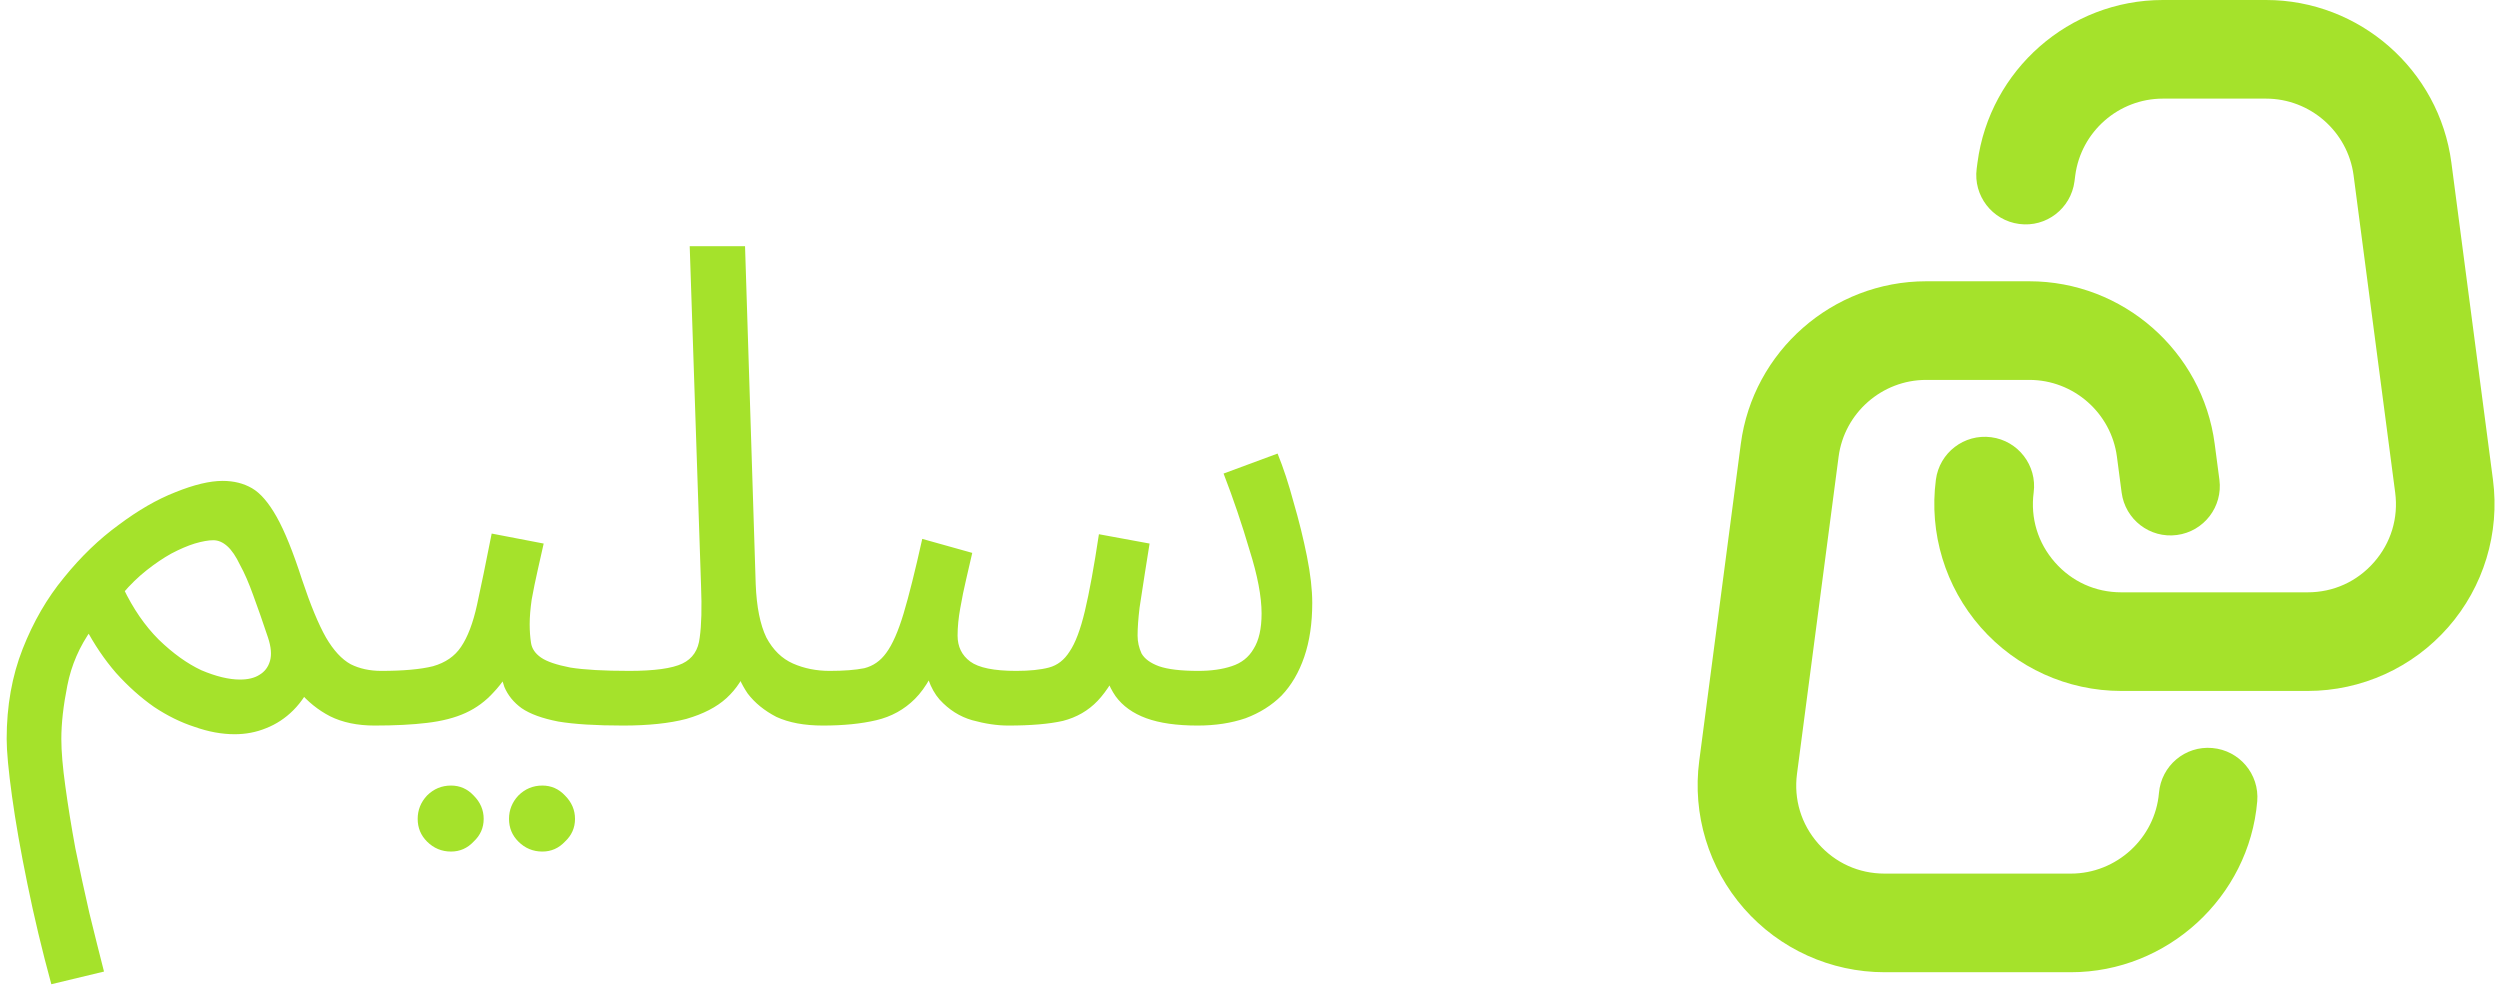
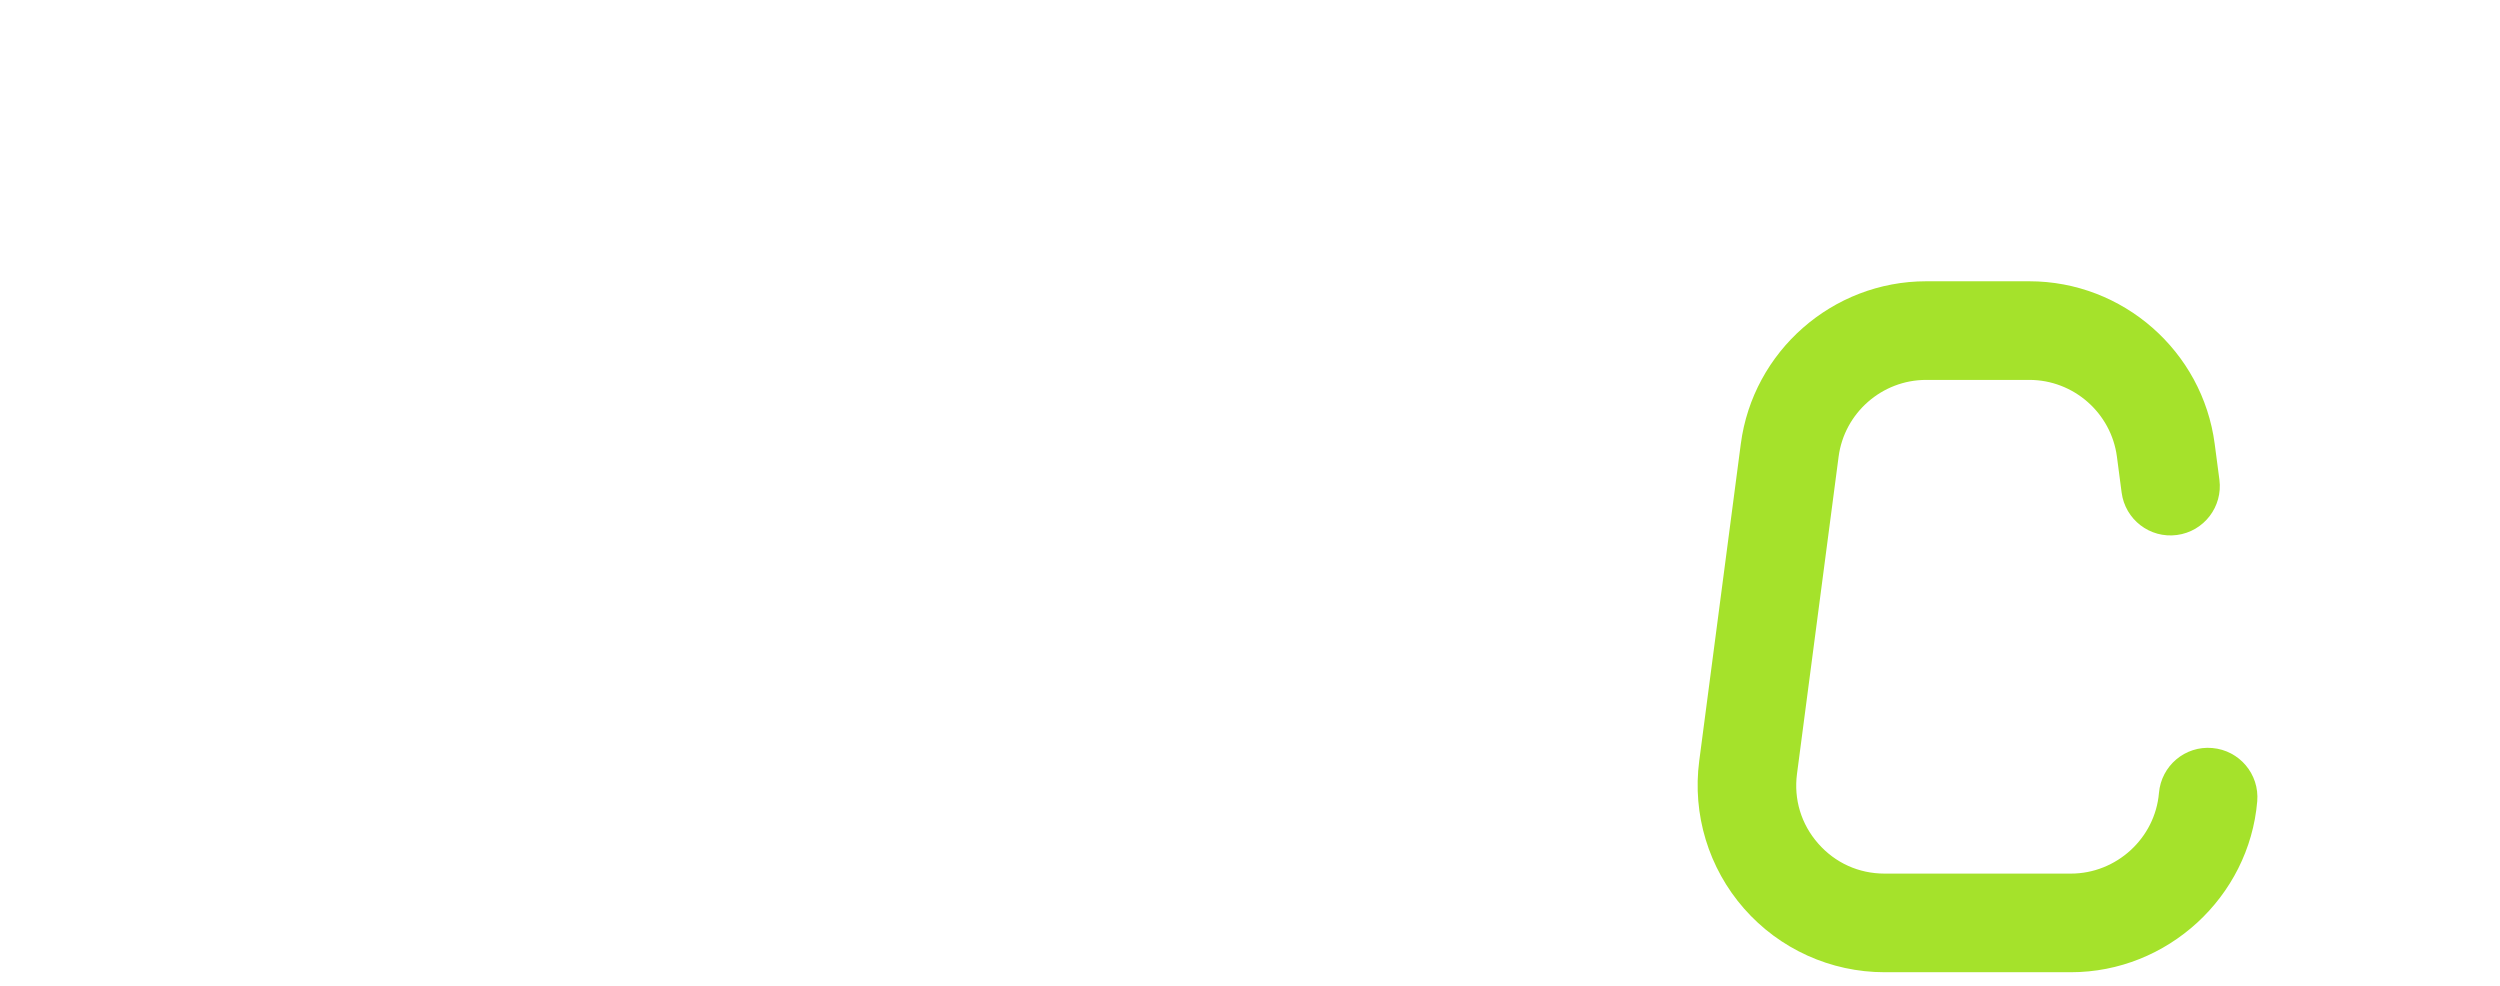
<svg xmlns="http://www.w3.org/2000/svg" width="180" height="71" viewBox="0 0 180 71" fill="none">
  <g clip-path="url(#clip0_276_110)">
-     <path d="M166.148 49.748H152.729C148.855 49.748 145.168 48.078 142.613 45.166C140.057 42.254 138.88 38.38 139.384 34.538C139.639 32.593 141.418 31.226 143.366 31.48C145.31 31.734 146.68 33.517 146.424 35.461C146.183 37.303 146.725 39.086 147.95 40.483C149.175 41.878 150.872 42.647 152.729 42.647H166.148C168.005 42.647 169.703 41.878 170.928 40.482C172.152 39.086 172.694 37.303 172.453 35.462L169.459 12.632C169.045 9.479 166.335 7.101 163.154 7.101H155.723C152.543 7.101 149.832 9.479 149.418 12.632L149.362 13.065C149.107 15.009 147.33 16.387 145.381 16.125C143.437 15.871 142.067 14.089 142.321 12.144L142.378 11.71C143.254 5.033 148.991 0 155.723 0H163.154C169.886 0 175.623 5.033 176.499 11.708L179.493 34.538C179.997 38.379 178.82 42.253 176.265 45.165C173.71 48.078 170.022 49.748 166.148 49.748Z" fill="#A5E22B" />
    <path d="M149.108 70H135.689C131.815 70 128.127 68.33 125.572 65.417C123.017 62.505 121.84 58.631 122.344 54.79L125.338 31.961C126.213 25.286 131.95 20.252 138.683 20.252H146.114C152.846 20.252 158.583 25.286 159.458 31.961L159.797 34.538C160.052 36.482 158.682 38.265 156.739 38.52C154.79 38.779 153.011 37.405 152.757 35.462L152.419 32.885C152.005 29.731 149.294 27.353 146.114 27.353H138.683C135.503 27.353 132.792 29.73 132.379 32.884L129.384 55.714C129.143 57.556 129.685 59.339 130.909 60.734C132.134 62.13 133.832 62.899 135.689 62.899H149.108C152.385 62.899 155.169 60.349 155.445 57.094C155.611 55.14 157.323 53.683 159.283 53.857C161.237 54.023 162.686 55.741 162.521 57.695C161.935 64.595 156.043 70 149.108 70Z" fill="#A5E22B" />
  </g>
-   <path d="M3.696 70.864C3.024 68.4 2.448 65.984 1.968 63.616C1.488 61.28 1.12 59.184 0.864 57.328C0.608 55.472 0.48 54.096 0.48 53.2C0.48 50.832 0.864 48.672 1.632 46.72C2.4 44.768 3.392 43.056 4.608 41.584C5.824 40.08 7.136 38.816 8.544 37.792C9.952 36.736 11.312 35.952 12.624 35.44C13.968 34.896 15.104 34.624 16.032 34.624C16.832 34.624 17.536 34.8 18.144 35.152C18.752 35.504 19.344 36.192 19.92 37.216C20.496 38.24 21.104 39.744 21.744 41.728C22.352 43.552 22.928 44.944 23.472 45.904C24.016 46.832 24.608 47.472 25.248 47.824C25.888 48.144 26.624 48.304 27.456 48.304C28.128 48.304 28.608 48.496 28.896 48.88C29.216 49.232 29.376 49.664 29.376 50.176C29.376 50.688 29.152 51.168 28.704 51.616C28.256 52.032 27.68 52.24 26.976 52.24C25.728 52.24 24.656 52.016 23.76 51.568C22.896 51.12 22.144 50.512 21.504 49.744L22.608 48.832C22.224 49.76 21.728 50.528 21.12 51.136C20.544 51.712 19.888 52.144 19.152 52.432C18.448 52.72 17.696 52.864 16.896 52.864C15.968 52.864 15.008 52.688 14.016 52.336C13.024 52.016 12.048 51.536 11.088 50.896C10.128 50.224 9.216 49.408 8.352 48.448C7.52 47.488 6.784 46.4 6.144 45.184L6.624 45.28C5.728 46.528 5.136 47.888 4.848 49.36C4.56 50.8 4.416 52.08 4.416 53.2C4.416 54.096 4.512 55.232 4.704 56.608C4.896 58.016 5.136 59.504 5.424 61.072C5.744 62.64 6.08 64.192 6.432 65.728C6.816 67.296 7.168 68.704 7.488 69.952L3.696 70.864ZM17.28 48.928C17.856 48.928 18.32 48.816 18.672 48.592C19.056 48.368 19.312 48.032 19.44 47.584C19.568 47.136 19.52 46.576 19.296 45.904C18.912 44.752 18.56 43.744 18.24 42.88C17.92 41.984 17.6 41.248 17.28 40.672C16.992 40.064 16.688 39.616 16.368 39.328C16.048 39.04 15.712 38.896 15.36 38.896C15.008 38.896 14.56 38.976 14.016 39.136C13.504 39.296 12.944 39.536 12.336 39.856C11.76 40.176 11.168 40.576 10.56 41.056C9.952 41.536 9.376 42.096 8.832 42.736L8.88 42.352C9.584 43.824 10.432 45.056 11.424 46.048C12.448 47.04 13.472 47.776 14.496 48.256C15.552 48.704 16.48 48.928 17.28 48.928ZM26.953 52.24L27.433 48.304C29.033 48.304 30.281 48.192 31.177 47.968C32.073 47.712 32.745 47.248 33.193 46.576C33.673 45.872 34.057 44.864 34.345 43.552C34.633 42.24 34.985 40.528 35.401 38.416L39.145 39.136C39.017 39.712 38.873 40.352 38.713 41.056C38.553 41.76 38.409 42.464 38.281 43.168C38.185 43.84 38.137 44.432 38.137 44.944C38.137 45.424 38.169 45.872 38.233 46.288C38.297 46.704 38.537 47.056 38.953 47.344C39.369 47.632 40.073 47.872 41.065 48.064C42.057 48.224 43.481 48.304 45.337 48.304C46.009 48.304 46.489 48.496 46.777 48.88C47.097 49.232 47.257 49.664 47.257 50.176C47.257 50.688 47.033 51.168 46.585 51.616C46.137 52.032 45.561 52.24 44.857 52.24C42.905 52.24 41.353 52.144 40.201 51.952C39.049 51.728 38.169 51.408 37.561 50.992C36.985 50.576 36.569 50.064 36.313 49.456C36.089 48.816 35.913 48.08 35.785 47.248L37.225 47.344C36.713 48.368 36.153 49.2 35.545 49.84C34.969 50.48 34.297 50.976 33.529 51.328C32.761 51.68 31.833 51.92 30.745 52.048C29.689 52.176 28.425 52.24 26.953 52.24ZM39.049 61.312C38.377 61.312 37.801 61.072 37.321 60.592C36.873 60.144 36.649 59.6 36.649 58.96C36.649 58.32 36.873 57.76 37.321 57.28C37.801 56.8 38.377 56.56 39.049 56.56C39.689 56.56 40.233 56.8 40.681 57.28C41.161 57.76 41.401 58.32 41.401 58.96C41.401 59.6 41.161 60.144 40.681 60.592C40.233 61.072 39.689 61.312 39.049 61.312ZM32.473 61.312C31.801 61.312 31.225 61.072 30.745 60.592C30.297 60.144 30.073 59.6 30.073 58.96C30.073 58.32 30.297 57.76 30.745 57.28C31.225 56.8 31.801 56.56 32.473 56.56C33.113 56.56 33.657 56.8 34.105 57.28C34.585 57.76 34.825 58.32 34.825 58.96C34.825 59.6 34.585 60.144 34.105 60.592C33.657 61.072 33.113 61.312 32.473 61.312ZM44.859 52.24L45.291 48.304C47.115 48.304 48.395 48.128 49.131 47.776C49.867 47.424 50.283 46.8 50.379 45.904C50.507 45.008 50.539 43.76 50.475 42.16L49.659 17.728H53.643L54.411 42.064C54.475 43.696 54.731 44.976 55.179 45.904C55.659 46.8 56.299 47.424 57.099 47.776C57.899 48.128 58.779 48.304 59.739 48.304C60.411 48.304 60.891 48.496 61.179 48.88C61.499 49.232 61.659 49.664 61.659 50.176C61.659 50.688 61.435 51.168 60.987 51.616C60.539 52.032 59.963 52.24 59.259 52.24C57.915 52.24 56.795 52.032 55.899 51.616C55.035 51.168 54.347 50.608 53.835 49.936C53.355 49.232 53.035 48.496 52.875 47.728L53.883 47.824C53.563 48.784 53.035 49.6 52.299 50.272C51.595 50.912 50.635 51.408 49.419 51.76C48.203 52.08 46.683 52.24 44.859 52.24ZM59.25 52.24L59.73 48.304C60.754 48.304 61.586 48.24 62.226 48.112C62.866 47.952 63.394 47.584 63.81 47.008C64.258 46.4 64.674 45.456 65.058 44.176C65.442 42.896 65.89 41.104 66.402 38.8L70.002 39.808C69.874 40.352 69.73 40.976 69.57 41.68C69.41 42.352 69.266 43.056 69.138 43.792C69.01 44.496 68.946 45.152 68.946 45.76C68.946 46.56 69.25 47.184 69.858 47.632C70.466 48.08 71.57 48.304 73.17 48.304C74.13 48.304 74.914 48.224 75.522 48.064C76.13 47.904 76.626 47.52 77.01 46.912C77.426 46.304 77.794 45.328 78.114 43.984C78.434 42.64 78.77 40.8 79.122 38.464L82.77 39.136C82.674 39.712 82.562 40.416 82.434 41.248C82.306 42.08 82.178 42.912 82.05 43.744C81.954 44.544 81.906 45.216 81.906 45.76C81.906 46.208 82.002 46.64 82.194 47.056C82.418 47.44 82.834 47.744 83.442 47.968C84.082 48.192 85.026 48.304 86.274 48.304C87.202 48.304 88.002 48.192 88.674 47.968C89.378 47.744 89.906 47.328 90.258 46.72C90.642 46.112 90.834 45.264 90.834 44.176C90.834 42.96 90.546 41.44 89.97 39.616C89.426 37.76 88.802 35.92 88.098 34.096L91.986 32.656C92.402 33.68 92.786 34.848 93.138 36.16C93.522 37.472 93.842 38.768 94.098 40.048C94.354 41.328 94.482 42.448 94.482 43.408C94.482 44.88 94.29 46.176 93.906 47.296C93.522 48.416 92.978 49.344 92.274 50.08C91.57 50.784 90.706 51.328 89.682 51.712C88.658 52.064 87.506 52.24 86.226 52.24C84.722 52.24 83.49 52.064 82.53 51.712C81.57 51.36 80.834 50.832 80.322 50.128C79.81 49.392 79.474 48.464 79.314 47.344H80.946C80.338 48.72 79.698 49.76 79.026 50.464C78.354 51.168 77.522 51.648 76.53 51.904C75.538 52.128 74.226 52.24 72.594 52.24C71.794 52.24 70.93 52.112 70.002 51.856C69.106 51.6 68.322 51.104 67.65 50.368C66.978 49.6 66.578 48.464 66.45 46.96L67.89 46.672C67.346 48.304 66.674 49.52 65.874 50.32C65.106 51.088 64.178 51.6 63.09 51.856C62.002 52.112 60.722 52.24 59.25 52.24Z" fill="#A5E22B" />
  <defs>
    <clipPath id="clip0_276_110">
      <rect width="57.377" height="70" fill="white" transform="translate(122.23)" />
    </clipPath>
  </defs>
</svg>